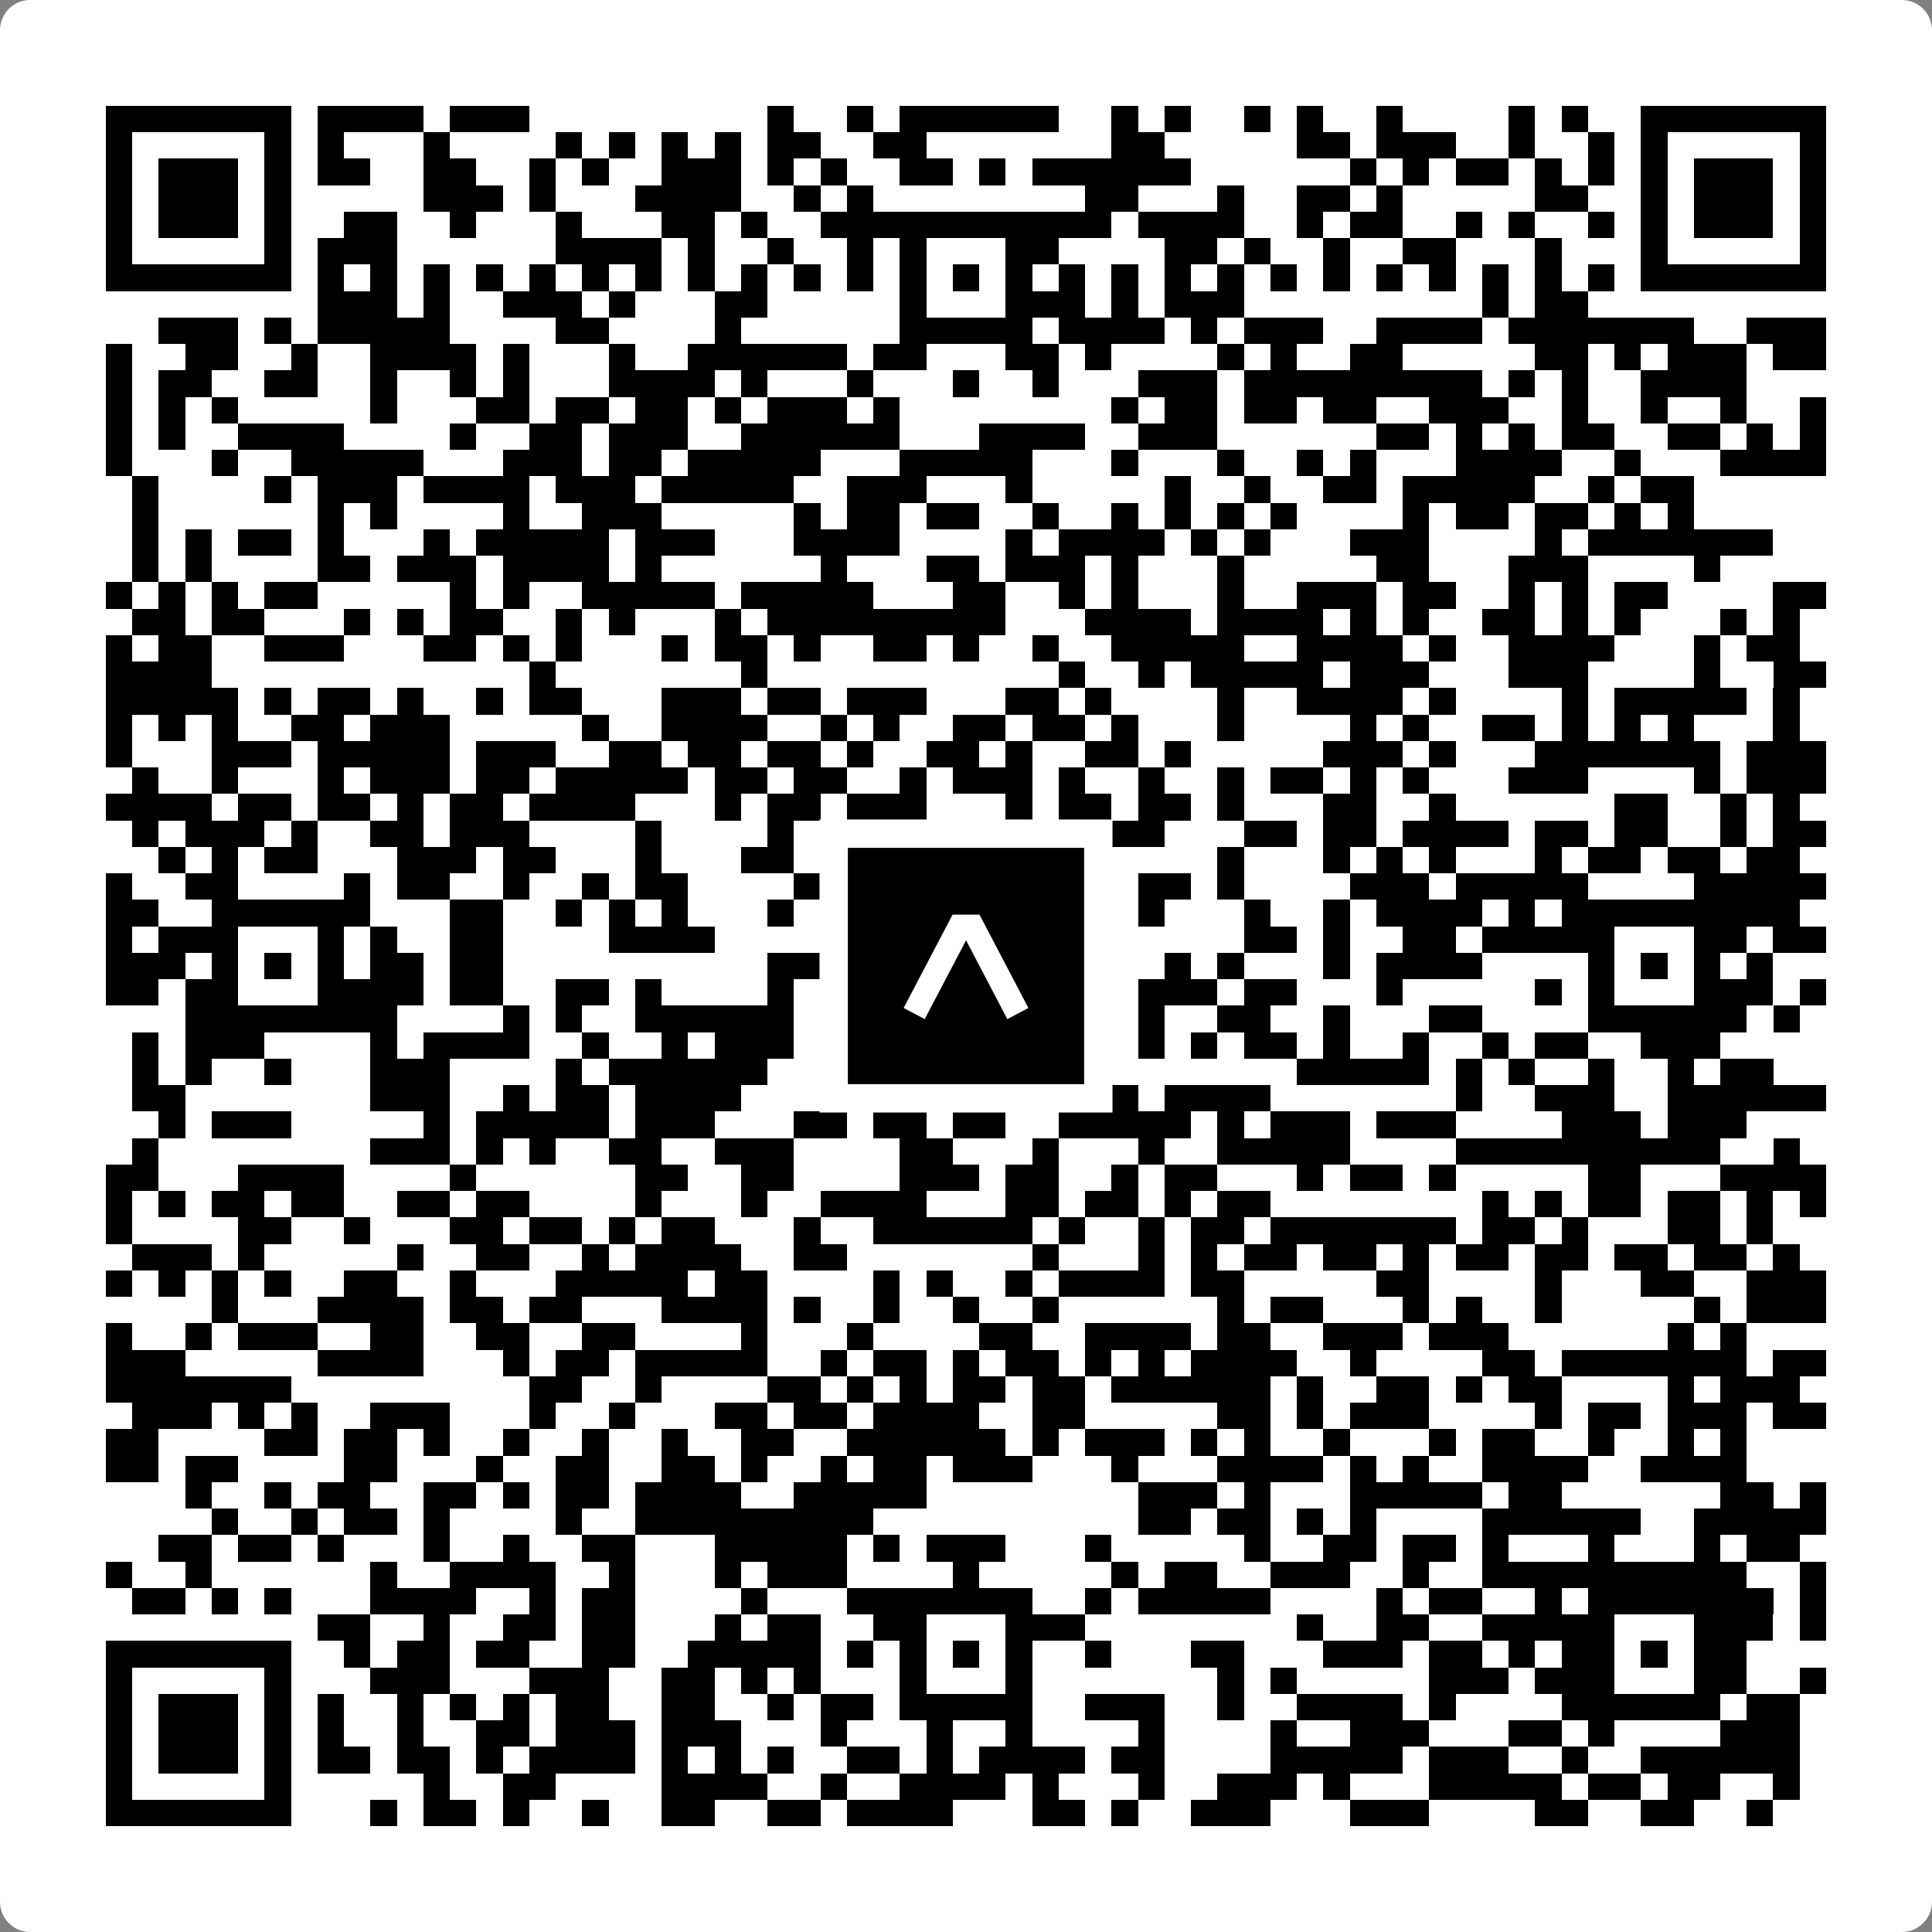
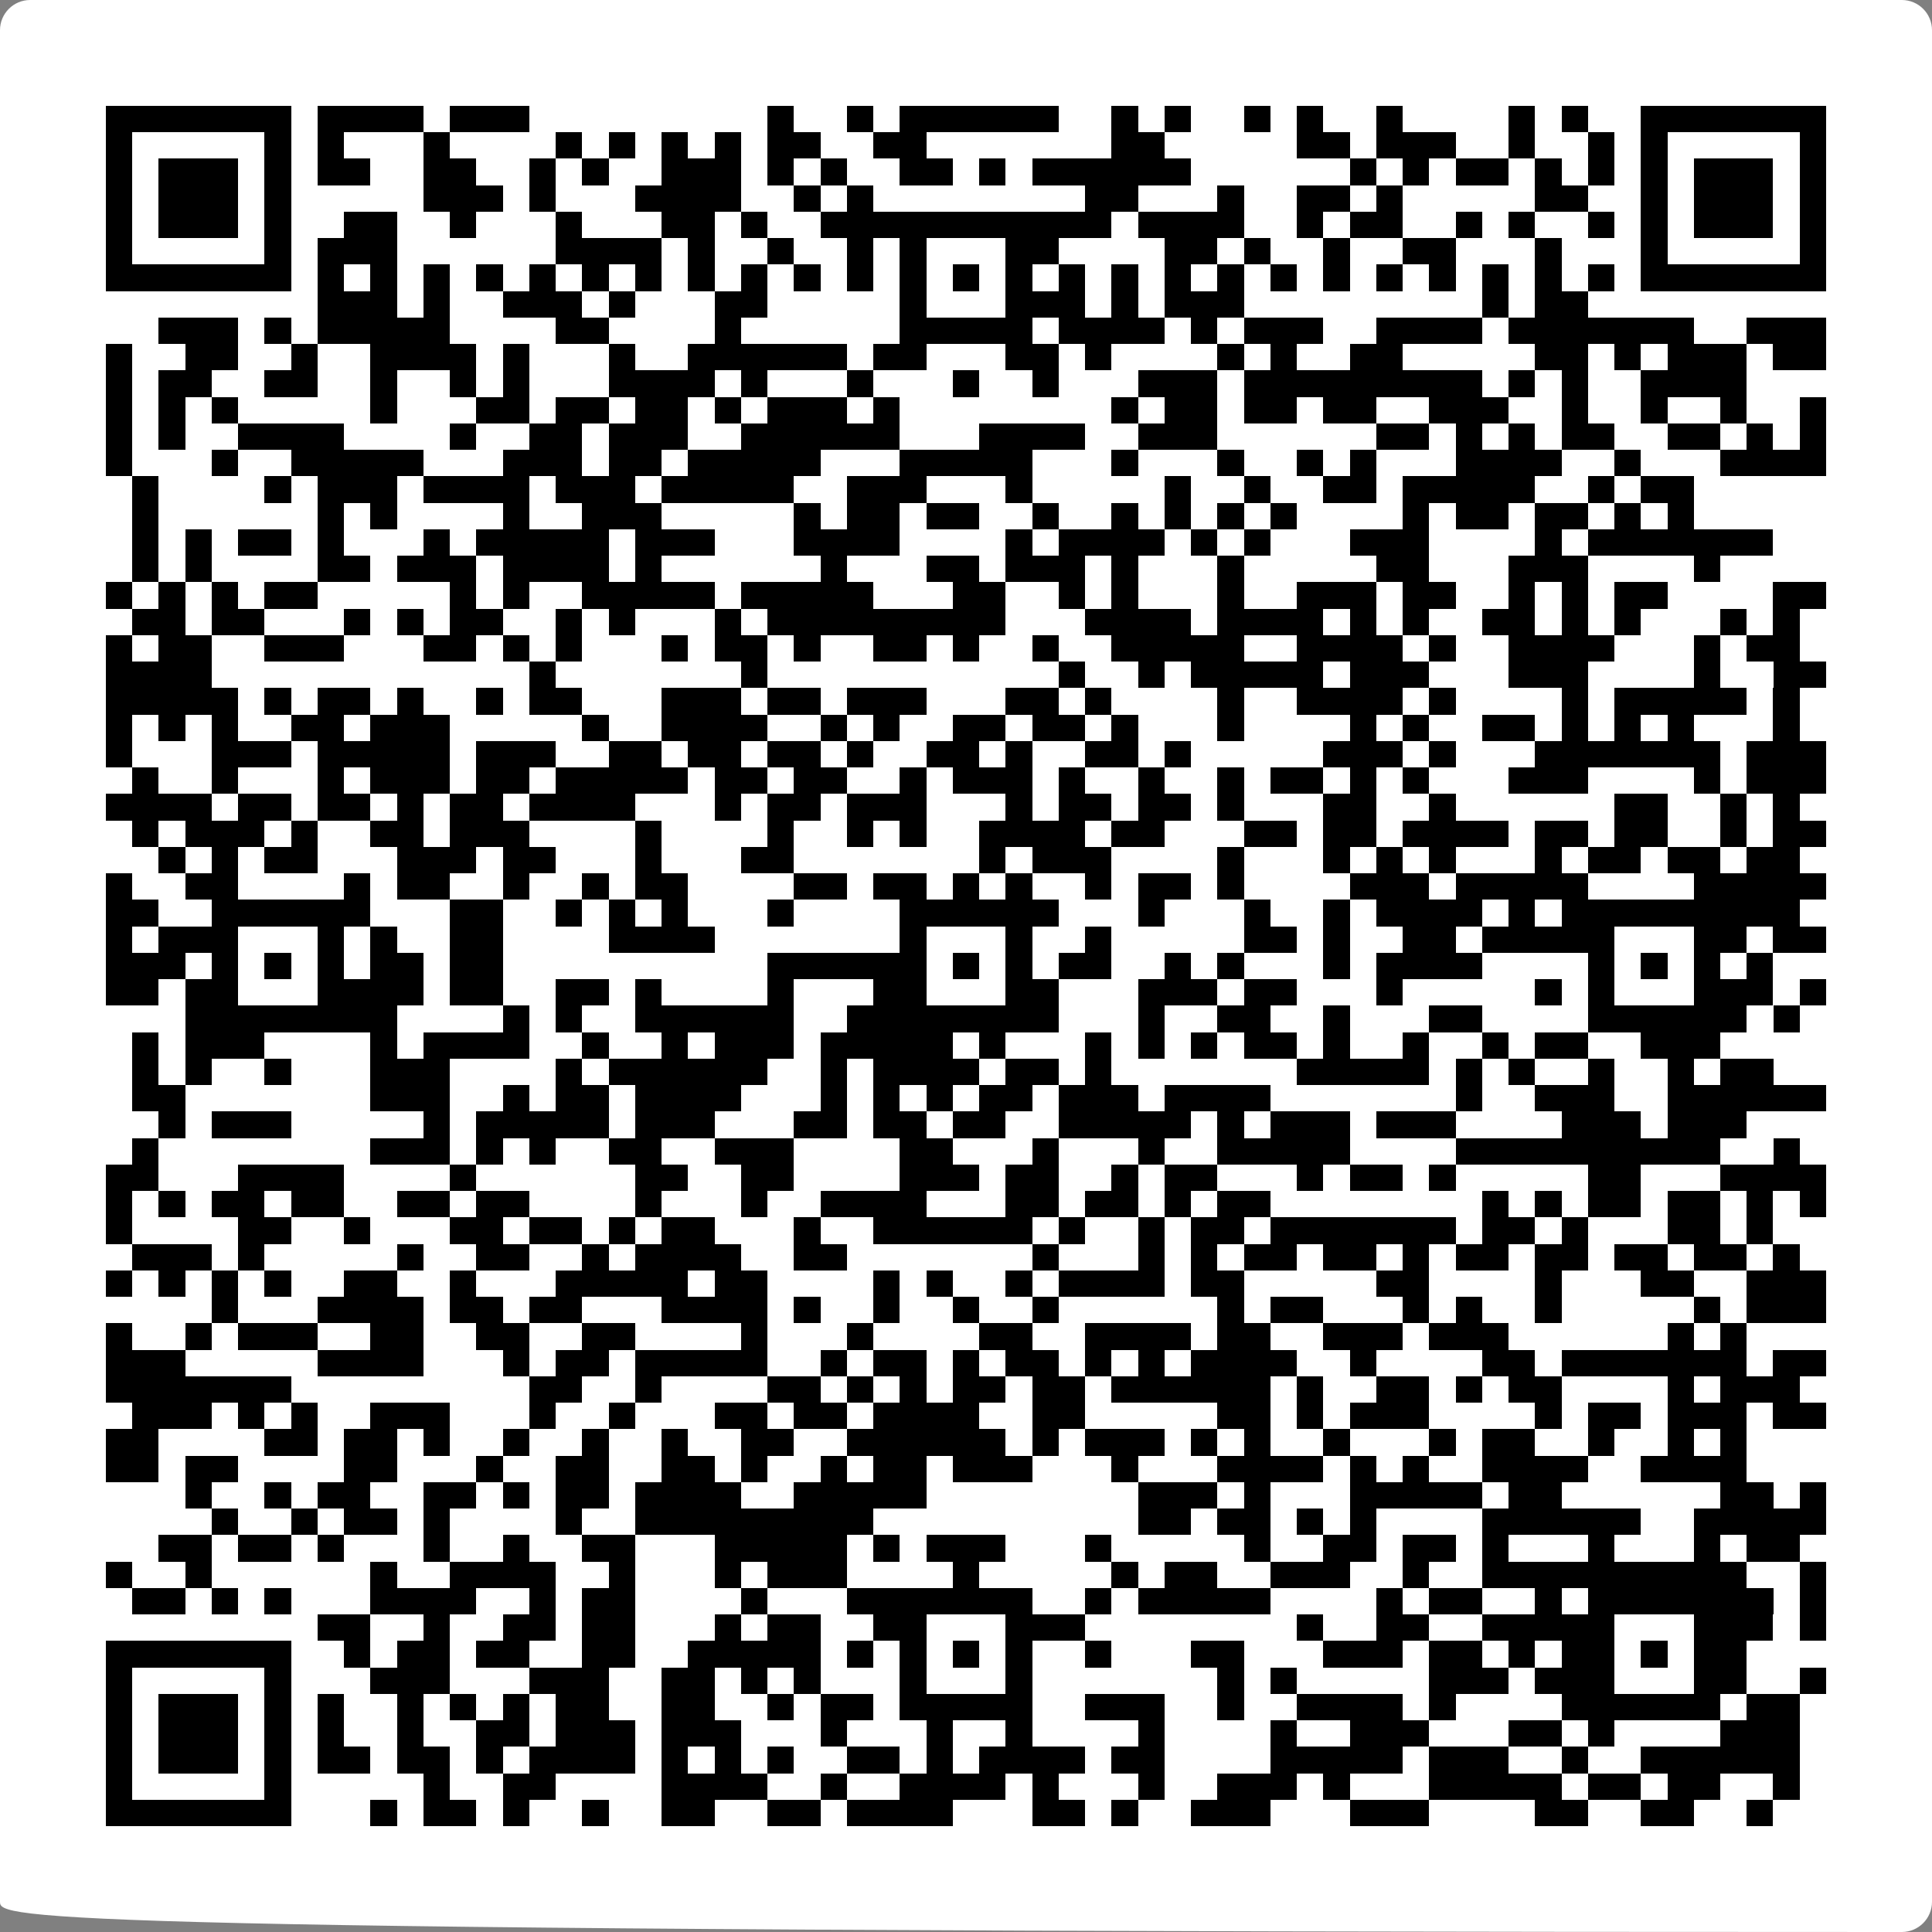
<svg xmlns="http://www.w3.org/2000/svg" width="512" height="512" viewBox="0 0 512 512" fill="none">
  <rect x="0" y="0" width="512" height="512" fill="#808080" stroke="none" />
-   <path d="M0 8C0 3.582 3.582 0 8 0H504C508.418 0 512 3.582 512 8V504C512 508.418 508.418 512 504 512H8C3.582 512 0 508.418 0 504V8Z" fill="white" />
+   <path d="M0 8C0 3.582 3.582 0 8 0H504C508.418 0 512 3.582 512 8V504C512 508.418 508.418 512 504 512C3.582 512 0 508.418 0 504V8Z" fill="white" />
  <svg viewBox="0 0 73 73" shape-rendering="crispEdges" height="512" width="512" x="0" y="0">
    <path stroke="#000000" d="M4 4.5h7m1 0h4m1 0h3m9 0h1m2 0h1m1 0h6m2 0h1m1 0h1m2 0h1m1 0h1m2 0h1m4 0h1m1 0h1m2 0h7M4 5.5h1m5 0h1m1 0h1m3 0h1m4 0h1m1 0h1m1 0h1m1 0h1m1 0h2m2 0h2m7 0h2m5 0h2m1 0h3m2 0h1m2 0h1m1 0h1m5 0h1M4 6.5h1m1 0h3m1 0h1m1 0h2m2 0h2m2 0h1m1 0h1m2 0h3m1 0h1m1 0h1m2 0h2m1 0h1m1 0h6m6 0h1m1 0h1m1 0h2m1 0h1m1 0h1m1 0h1m1 0h3m1 0h1M4 7.5h1m1 0h3m1 0h1m5 0h3m1 0h1m3 0h4m2 0h1m1 0h1m8 0h2m3 0h1m2 0h2m1 0h1m5 0h2m2 0h1m1 0h3m1 0h1M4 8.5h1m1 0h3m1 0h1m2 0h2m2 0h1m3 0h1m3 0h2m1 0h1m2 0h11m1 0h4m2 0h1m1 0h2m2 0h1m1 0h1m2 0h1m1 0h1m1 0h3m1 0h1M4 9.5h1m5 0h1m1 0h3m6 0h4m1 0h1m2 0h1m2 0h1m1 0h1m3 0h2m4 0h2m1 0h1m2 0h1m2 0h2m3 0h1m3 0h1m5 0h1M4 10.5h7m1 0h1m1 0h1m1 0h1m1 0h1m1 0h1m1 0h1m1 0h1m1 0h1m1 0h1m1 0h1m1 0h1m1 0h1m1 0h1m1 0h1m1 0h1m1 0h1m1 0h1m1 0h1m1 0h1m1 0h1m1 0h1m1 0h1m1 0h1m1 0h1m1 0h1m1 0h7M12 11.5h3m1 0h1m2 0h3m1 0h1m3 0h2m5 0h1m3 0h3m1 0h1m1 0h3m9 0h1m1 0h2M6 12.5h3m1 0h1m1 0h5m4 0h2m4 0h1m6 0h5m1 0h4m1 0h1m1 0h3m2 0h4m1 0h7m2 0h3M4 13.5h1m2 0h2m2 0h1m2 0h4m1 0h1m3 0h1m2 0h6m1 0h2m3 0h2m1 0h1m4 0h1m1 0h1m2 0h2m5 0h2m1 0h1m1 0h3m1 0h2M4 14.5h1m1 0h2m2 0h2m2 0h1m2 0h1m1 0h1m3 0h4m1 0h1m3 0h1m3 0h1m2 0h1m3 0h3m1 0h9m1 0h1m1 0h1m2 0h4M4 15.5h1m1 0h1m1 0h1m5 0h1m3 0h2m1 0h2m1 0h2m1 0h1m1 0h3m1 0h1m8 0h1m1 0h2m1 0h2m1 0h2m2 0h3m2 0h1m2 0h1m2 0h1m2 0h1M4 16.5h1m1 0h1m2 0h4m4 0h1m2 0h2m1 0h3m2 0h6m3 0h4m2 0h3m6 0h2m1 0h1m1 0h1m1 0h2m2 0h2m1 0h1m1 0h1M4 17.5h1m3 0h1m2 0h5m3 0h3m1 0h2m1 0h5m3 0h5m3 0h1m3 0h1m2 0h1m1 0h1m3 0h4m2 0h1m3 0h4M5 18.5h1m4 0h1m1 0h3m1 0h4m1 0h3m1 0h5m2 0h3m3 0h1m5 0h1m2 0h1m2 0h2m1 0h5m2 0h1m1 0h2M5 19.5h1m6 0h1m1 0h1m4 0h1m2 0h3m5 0h1m1 0h2m1 0h2m2 0h1m2 0h1m1 0h1m1 0h1m1 0h1m4 0h1m1 0h2m1 0h2m1 0h1m1 0h1M5 20.5h1m1 0h1m1 0h2m1 0h1m3 0h1m1 0h5m1 0h3m3 0h4m4 0h1m1 0h4m1 0h1m1 0h1m3 0h3m4 0h1m1 0h7M5 21.5h1m1 0h1m4 0h2m1 0h3m1 0h4m1 0h1m6 0h1m3 0h2m1 0h3m1 0h1m3 0h1m5 0h2m3 0h3m4 0h1M4 22.5h1m1 0h1m1 0h1m1 0h2m5 0h1m1 0h1m2 0h5m1 0h5m3 0h2m2 0h1m1 0h1m3 0h1m2 0h3m1 0h2m2 0h1m1 0h1m1 0h2m4 0h2M5 23.5h2m1 0h2m3 0h1m1 0h1m1 0h2m2 0h1m1 0h1m3 0h1m1 0h9m3 0h4m1 0h4m1 0h1m1 0h1m2 0h2m1 0h1m1 0h1m3 0h1m1 0h1M4 24.5h1m1 0h2m2 0h3m3 0h2m1 0h1m1 0h1m3 0h1m1 0h2m1 0h1m2 0h2m1 0h1m2 0h1m2 0h5m2 0h4m1 0h1m2 0h4m3 0h1m1 0h2M4 25.5h4m12 0h1m7 0h1m11 0h1m2 0h1m1 0h5m1 0h3m3 0h3m4 0h1m2 0h2M4 26.5h5m1 0h1m1 0h2m1 0h1m2 0h1m1 0h2m3 0h3m1 0h2m1 0h3m3 0h2m1 0h1m4 0h1m2 0h4m1 0h1m4 0h1m1 0h5m1 0h1M4 27.5h1m1 0h1m1 0h1m2 0h2m1 0h3m5 0h1m2 0h4m2 0h1m1 0h1m2 0h2m1 0h2m1 0h1m3 0h1m4 0h1m1 0h1m2 0h2m1 0h1m1 0h1m1 0h1m3 0h1M4 28.5h1m3 0h3m1 0h5m1 0h3m2 0h2m1 0h2m1 0h2m1 0h1m2 0h2m1 0h1m2 0h2m1 0h1m5 0h3m1 0h1m3 0h7m1 0h3M5 29.5h1m2 0h1m3 0h1m1 0h3m1 0h2m1 0h5m1 0h2m1 0h2m2 0h1m1 0h3m1 0h1m2 0h1m2 0h1m1 0h2m1 0h1m1 0h1m3 0h3m4 0h1m1 0h3M4 30.5h4m1 0h2m1 0h2m1 0h1m1 0h2m1 0h4m3 0h1m1 0h2m1 0h3m3 0h1m1 0h2m1 0h2m1 0h1m3 0h2m2 0h1m6 0h2m2 0h1m1 0h1M5 31.5h1m1 0h3m1 0h1m2 0h2m1 0h3m4 0h1m4 0h1m2 0h1m1 0h1m2 0h4m1 0h2m3 0h2m1 0h2m1 0h4m1 0h2m1 0h2m2 0h1m1 0h2M6 32.5h1m1 0h1m1 0h2m3 0h3m1 0h2m3 0h1m3 0h2m7 0h1m1 0h3m4 0h1m3 0h1m1 0h1m1 0h1m3 0h1m1 0h2m1 0h2m1 0h2M4 33.5h1m2 0h2m4 0h1m1 0h2m2 0h1m2 0h1m1 0h2m4 0h2m1 0h2m1 0h1m1 0h1m2 0h1m1 0h2m1 0h1m4 0h3m1 0h5m4 0h5M4 34.5h2m2 0h6m3 0h2m2 0h1m1 0h1m1 0h1m3 0h1m4 0h6m3 0h1m3 0h1m2 0h1m1 0h4m1 0h1m1 0h9M4 35.5h1m1 0h3m3 0h1m1 0h1m2 0h2m4 0h4m7 0h1m3 0h1m2 0h1m5 0h2m1 0h1m2 0h2m1 0h5m3 0h2m1 0h2M4 36.5h3m1 0h1m1 0h1m1 0h1m1 0h2m1 0h2m10 0h6m1 0h1m1 0h1m1 0h2m2 0h1m1 0h1m3 0h1m1 0h4m4 0h1m1 0h1m1 0h1m1 0h1M4 37.5h2m1 0h2m3 0h4m1 0h2m2 0h2m1 0h1m4 0h1m3 0h2m3 0h2m3 0h3m1 0h2m3 0h1m5 0h1m1 0h1m3 0h3m1 0h1M7 38.5h8m4 0h1m1 0h1m2 0h6m2 0h8m3 0h1m2 0h2m2 0h1m3 0h2m4 0h6m1 0h1M5 39.5h1m1 0h3m4 0h1m1 0h4m2 0h1m2 0h1m1 0h3m1 0h5m1 0h1m3 0h1m1 0h1m1 0h1m1 0h2m1 0h1m2 0h1m2 0h1m1 0h2m2 0h3M5 40.5h1m1 0h1m2 0h1m3 0h3m4 0h1m1 0h6m2 0h1m1 0h4m1 0h2m1 0h1m7 0h5m1 0h1m1 0h1m2 0h1m2 0h1m1 0h2M5 41.5h2m7 0h3m2 0h1m1 0h2m1 0h4m3 0h1m1 0h1m1 0h1m1 0h2m1 0h3m1 0h4m7 0h1m2 0h3m2 0h6M6 42.5h1m1 0h3m5 0h1m1 0h5m1 0h3m3 0h2m1 0h2m1 0h2m2 0h5m1 0h1m1 0h3m1 0h3m4 0h3m1 0h3M5 43.5h1m8 0h3m1 0h1m1 0h1m2 0h2m2 0h3m4 0h2m3 0h1m3 0h1m2 0h5m4 0h10m2 0h1M4 44.5h2m3 0h4m4 0h1m6 0h2m2 0h2m4 0h3m1 0h2m2 0h1m1 0h2m3 0h1m1 0h2m1 0h1m5 0h2m3 0h4M4 45.5h1m1 0h1m1 0h2m1 0h2m2 0h2m1 0h2m4 0h1m3 0h1m2 0h4m3 0h2m1 0h2m1 0h1m1 0h2m8 0h1m1 0h1m1 0h2m1 0h2m1 0h1m1 0h1M4 46.5h1m4 0h2m2 0h1m3 0h2m1 0h2m1 0h1m1 0h2m3 0h1m2 0h6m1 0h1m2 0h1m1 0h2m1 0h7m1 0h2m1 0h1m3 0h2m1 0h1M5 47.5h3m1 0h1m5 0h1m2 0h2m2 0h1m1 0h4m2 0h2m7 0h1m3 0h1m1 0h1m1 0h2m1 0h2m1 0h1m1 0h2m1 0h2m1 0h2m1 0h2m1 0h1M4 48.5h1m1 0h1m1 0h1m1 0h1m2 0h2m2 0h1m3 0h5m1 0h2m4 0h1m1 0h1m2 0h1m1 0h4m1 0h2m5 0h2m4 0h1m3 0h2m2 0h3M8 49.5h1m3 0h4m1 0h2m1 0h2m3 0h4m1 0h1m2 0h1m2 0h1m2 0h1m6 0h1m1 0h2m3 0h1m1 0h1m2 0h1m5 0h1m1 0h3M4 50.5h1m2 0h1m1 0h3m2 0h2m2 0h2m2 0h2m4 0h1m3 0h1m4 0h2m2 0h4m1 0h2m2 0h3m1 0h3m6 0h1m1 0h1M4 51.5h3m5 0h4m3 0h1m1 0h2m1 0h5m2 0h1m1 0h2m1 0h1m1 0h2m1 0h1m1 0h1m1 0h4m2 0h1m4 0h2m1 0h7m1 0h2M4 52.5h7m9 0h2m2 0h1m4 0h2m1 0h1m1 0h1m1 0h2m1 0h2m1 0h6m1 0h1m2 0h2m1 0h1m1 0h2m4 0h1m1 0h3M5 53.5h3m1 0h1m1 0h1m2 0h3m3 0h1m2 0h1m3 0h2m1 0h2m1 0h4m2 0h2m5 0h2m1 0h1m1 0h3m4 0h1m1 0h2m1 0h3m1 0h2M4 54.5h2m4 0h2m1 0h2m1 0h1m2 0h1m2 0h1m2 0h1m2 0h2m2 0h6m1 0h1m1 0h3m1 0h1m1 0h1m2 0h1m3 0h1m1 0h2m2 0h1m2 0h1m1 0h1M4 55.5h2m1 0h2m4 0h2m3 0h1m2 0h2m2 0h2m1 0h1m2 0h1m1 0h2m1 0h3m3 0h1m3 0h4m1 0h1m1 0h1m2 0h4m2 0h4M7 56.5h1m2 0h1m1 0h2m2 0h2m1 0h1m1 0h2m1 0h4m2 0h5m8 0h3m1 0h1m3 0h5m1 0h2m6 0h2m1 0h1M8 57.5h1m2 0h1m1 0h2m1 0h1m4 0h1m2 0h9m10 0h2m1 0h2m1 0h1m1 0h1m4 0h6m2 0h5M6 58.5h2m1 0h2m1 0h1m3 0h1m2 0h1m2 0h2m3 0h5m1 0h1m1 0h3m3 0h1m5 0h1m2 0h2m1 0h2m1 0h1m3 0h1m3 0h1m1 0h2M4 59.5h1m2 0h1m6 0h1m2 0h4m2 0h1m3 0h1m1 0h3m4 0h1m5 0h1m1 0h2m2 0h3m2 0h1m2 0h10m2 0h1M5 60.5h2m1 0h1m1 0h1m3 0h4m2 0h1m1 0h2m4 0h1m3 0h7m2 0h1m1 0h5m4 0h1m1 0h2m2 0h1m1 0h7m1 0h1M12 61.5h2m2 0h1m2 0h2m1 0h2m3 0h1m1 0h2m2 0h2m3 0h3m8 0h1m2 0h2m2 0h5m3 0h3m1 0h1M4 62.5h7m2 0h1m1 0h2m1 0h2m2 0h2m2 0h5m1 0h1m1 0h1m1 0h1m1 0h1m2 0h1m3 0h2m3 0h3m1 0h2m1 0h1m1 0h2m1 0h1m1 0h2M4 63.5h1m5 0h1m3 0h3m3 0h3m2 0h2m1 0h1m1 0h1m3 0h1m3 0h1m7 0h1m1 0h1m5 0h3m1 0h3m3 0h2m2 0h1M4 64.5h1m1 0h3m1 0h1m1 0h1m2 0h1m1 0h1m1 0h1m1 0h2m2 0h2m2 0h1m1 0h2m1 0h5m2 0h3m2 0h1m2 0h4m1 0h1m4 0h6m1 0h2M4 65.5h1m1 0h3m1 0h1m1 0h1m2 0h1m2 0h2m1 0h3m1 0h3m3 0h1m3 0h1m2 0h1m4 0h1m4 0h1m2 0h3m3 0h2m1 0h1m4 0h3M4 66.5h1m1 0h3m1 0h1m1 0h2m1 0h2m1 0h1m1 0h4m1 0h1m1 0h1m1 0h1m2 0h2m1 0h1m1 0h4m1 0h2m4 0h5m1 0h3m2 0h1m2 0h6M4 67.5h1m5 0h1m5 0h1m2 0h2m4 0h4m2 0h1m2 0h4m1 0h1m3 0h1m2 0h3m1 0h1m3 0h5m1 0h2m1 0h2m2 0h1M4 68.5h7m3 0h1m1 0h2m1 0h1m2 0h1m2 0h2m2 0h2m1 0h4m3 0h2m1 0h1m2 0h3m3 0h3m4 0h2m2 0h2m2 0h1" />
  </svg>
-   <rect x="220.932" y="220.932" width="70.137" height="70.137" fill="black" stroke="white" stroke-width="7.514" />
  <svg x="220.932" y="220.932" width="70.137" height="70.137" viewBox="0 0 116 116" fill="none">
-     <path d="M63.911 35.496L52.114 35.496L30.667 76.393L39.902 81.271L58.033 46.739L76.117 81.283L85.333 76.385L63.911 35.496Z" fill="white" />
-   </svg>
+     </svg>
</svg>